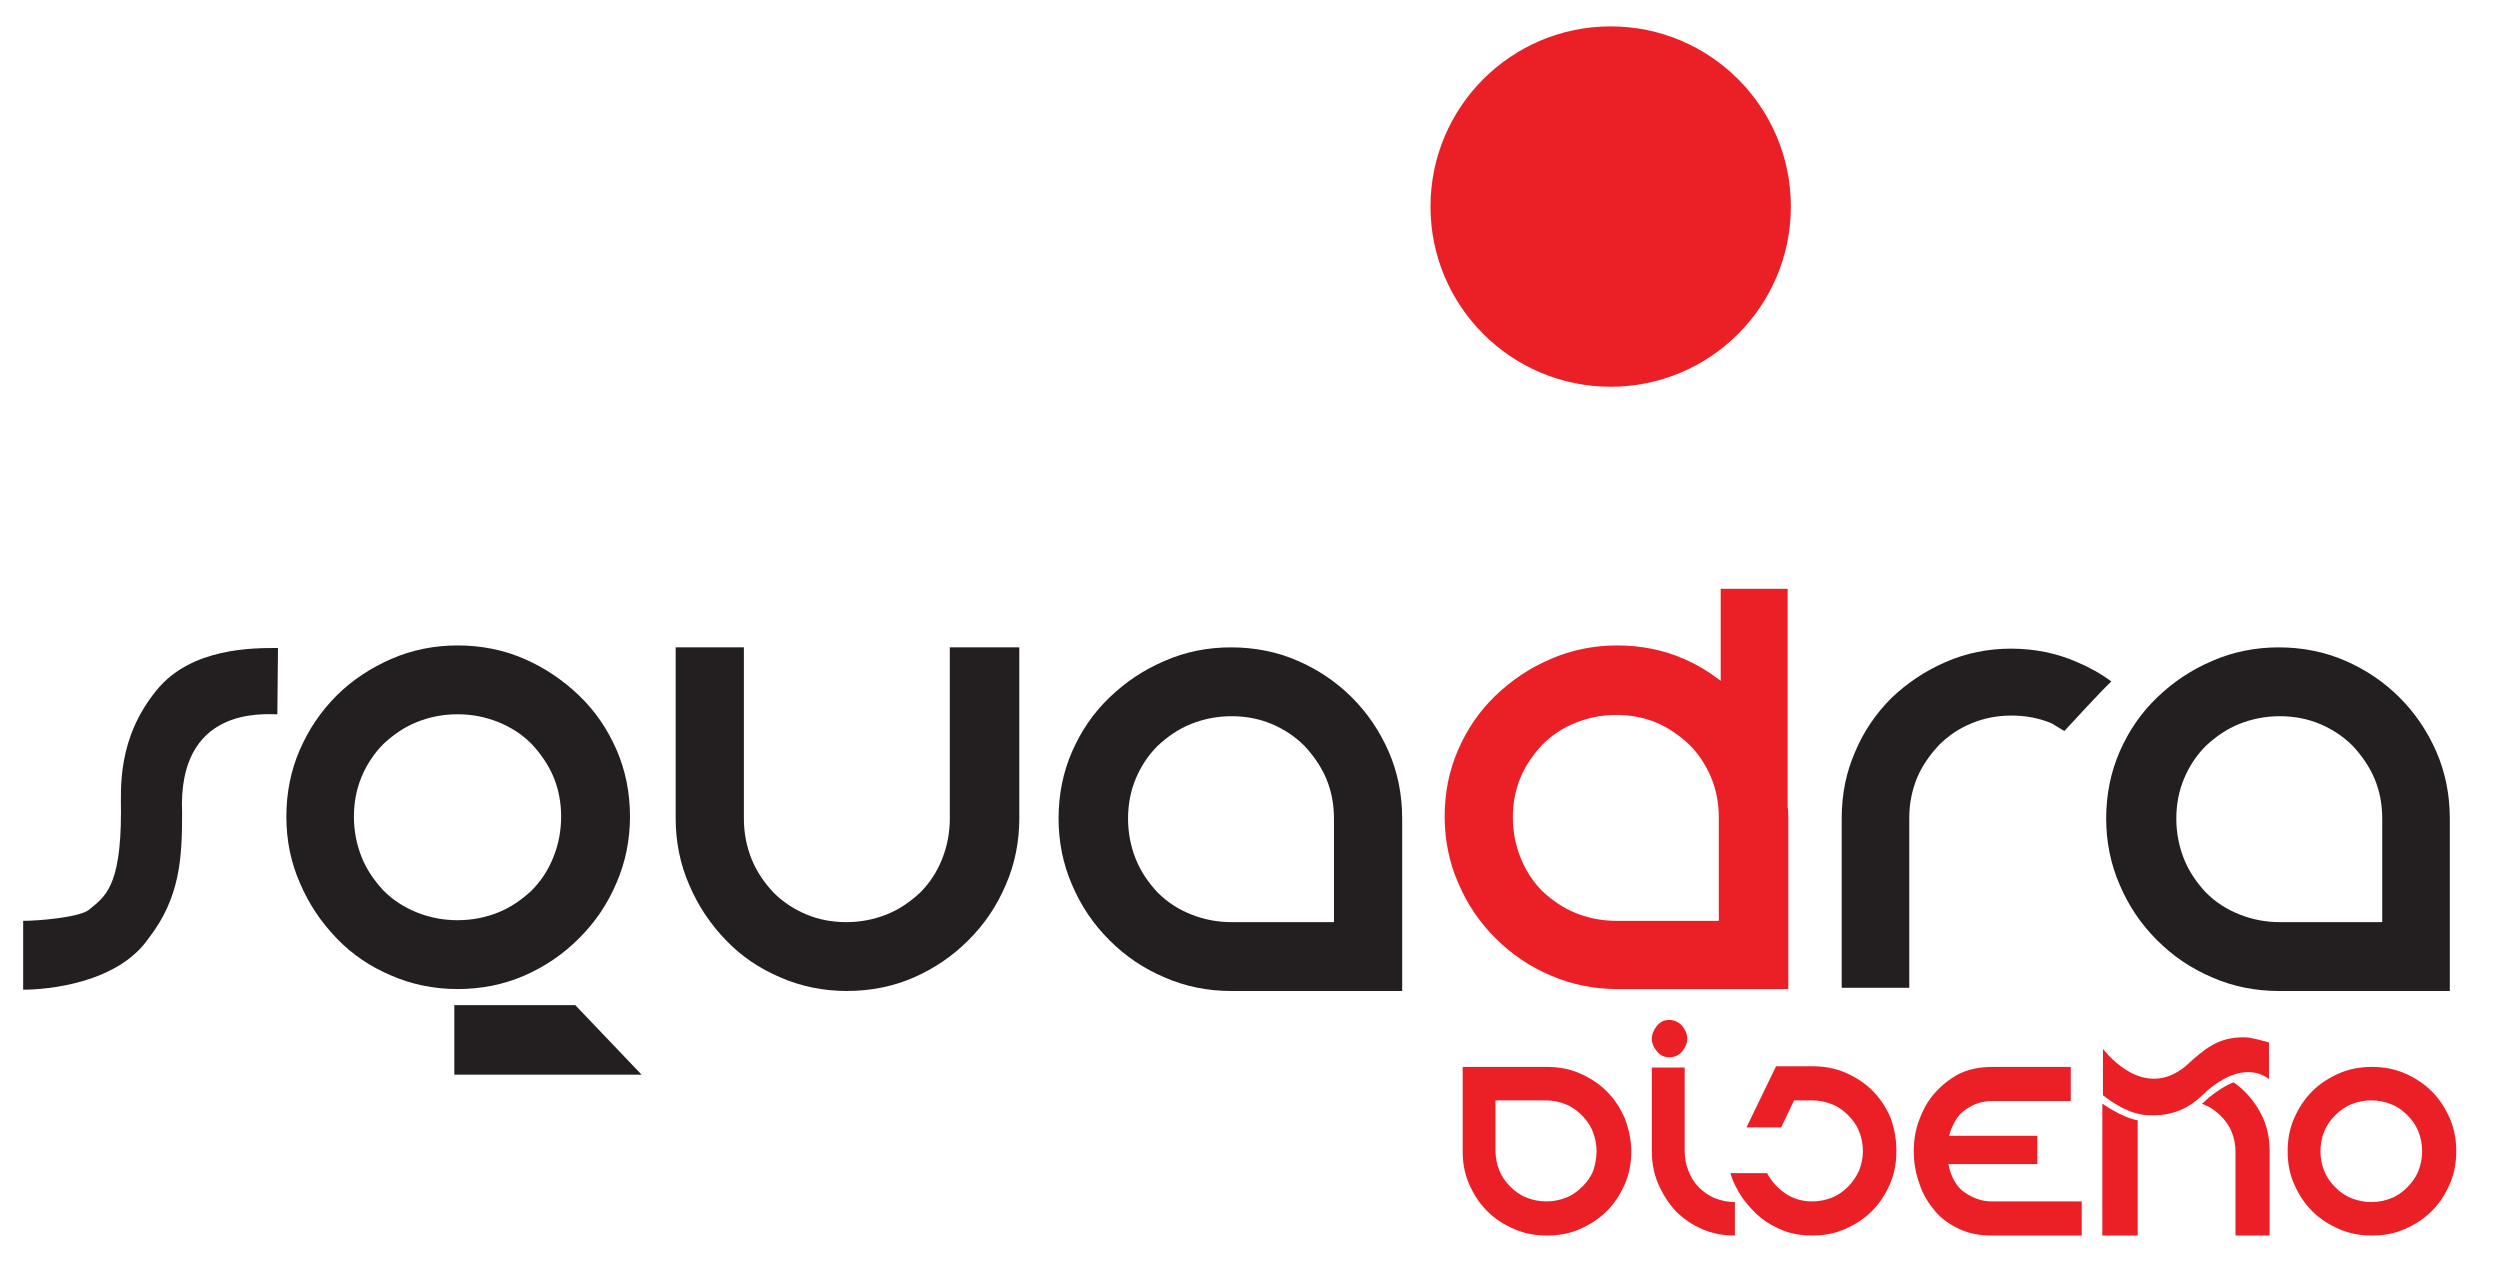
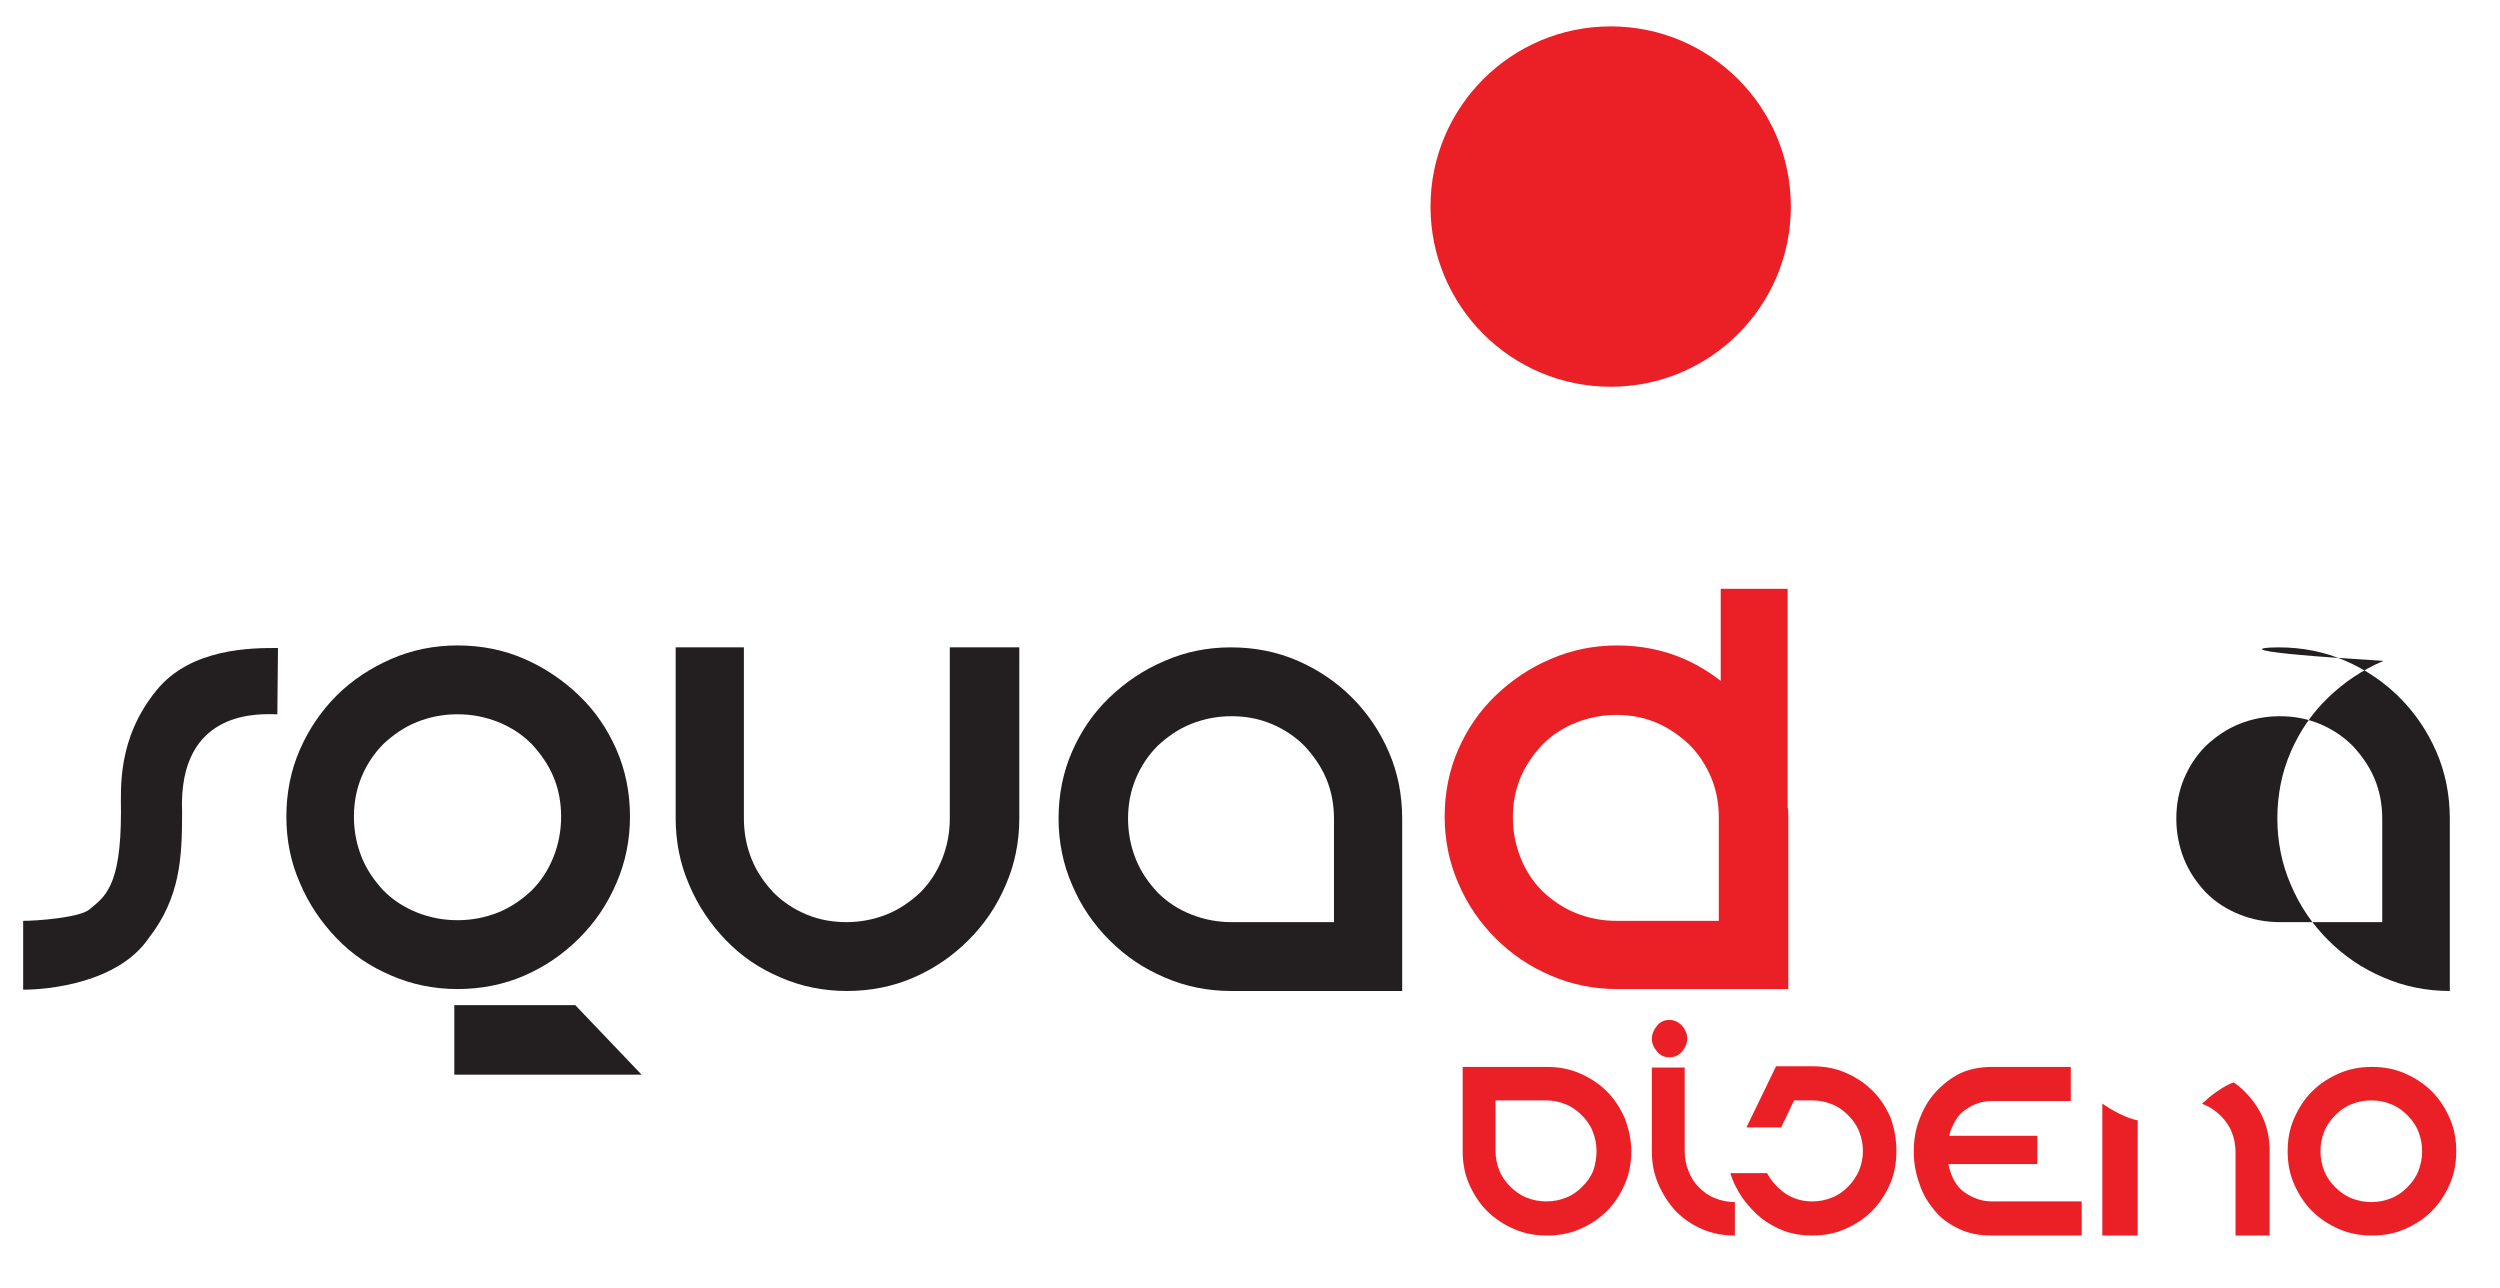
<svg xmlns="http://www.w3.org/2000/svg" version="1.1" id="Capa_1" x="0px" y="0px" viewBox="0 0 388.5 200.2" style="enable-background:new 0 0 388.5 200.2;" xml:space="preserve">
  <style type="text/css">
	.st0{fill:#231F20;}
	.st1{fill:#EB2027;}
</style>
  <g>
    <path class="st0" d="M43.1,111c-2.2,0-15.5-1.2-14.8,15.3c0,7-0.3,13.2-5.2,19.5c-4.8,7-15.7,8-19.5,8v-10.7   c2.2,0,8.6-0.5,10.2-1.7c2.4-2,5-3.4,5-15.2c0-3.7-0.6-11.4,5.5-18.9c5.4-6.7,15.1-6.6,18.9-6.6L43.1,111z" />
  </g>
  <g>
    <g>
      <g>
        <path class="st0" d="M44.5,126.9c0-3.7,0.7-7.2,2.1-10.4c1.4-3.2,3.3-6,5.7-8.4c2.4-2.4,5.3-4.3,8.5-5.7     c3.2-1.4,6.7-2.1,10.3-2.1c3.7,0,7.2,0.7,10.4,2.1c3.2,1.4,6,3.3,8.5,5.7c2.5,2.4,4.4,5.2,5.8,8.4c1.4,3.2,2.1,6.7,2.1,10.4     c0,3.6-0.7,7.1-2.1,10.3c-1.4,3.3-3.3,6.1-5.8,8.6c-2.5,2.5-5.3,4.4-8.5,5.8c-3.2,1.4-6.7,2.1-10.4,2.1c-3.6,0-7.1-0.7-10.3-2.1     c-3.3-1.4-6.1-3.3-8.5-5.8c-2.4-2.5-4.3-5.3-5.7-8.6C45.2,134,44.5,130.6,44.5,126.9z M55,126.9c0,2.2,0.4,4.3,1.2,6.3     c0.8,2,2,3.7,3.4,5.2c1.5,1.5,3.2,2.6,5.2,3.4c2,0.8,4.1,1.2,6.3,1.2c2.2,0,4.3-0.4,6.3-1.2c2-0.8,3.7-2,5.2-3.4     c1.5-1.5,2.6-3.2,3.4-5.2c0.8-2,1.2-4.1,1.2-6.3c0-2.2-0.4-4.3-1.2-6.2c-0.8-1.9-2-3.6-3.4-5.1c-1.5-1.5-3.2-2.6-5.2-3.4     c-2-0.8-4.1-1.2-6.3-1.2c-2.2,0-4.3,0.4-6.3,1.2c-2,0.8-3.7,2-5.2,3.4c-1.5,1.5-2.6,3.2-3.4,5.1C55.4,122.6,55,124.7,55,126.9z" />
      </g>
      <path class="st0" d="M158.4,100.6v26.6c0,3.6-0.7,7.1-2.1,10.3c-1.4,3.3-3.3,6.1-5.8,8.6c-2.5,2.5-5.3,4.4-8.5,5.8    c-3.2,1.4-6.7,2.1-10.4,2.1c-3.6,0-7.1-0.7-10.3-2.1c-3.3-1.4-6.1-3.3-8.5-5.8c-2.4-2.5-4.3-5.3-5.7-8.6    c-1.4-3.2-2.1-6.7-2.1-10.3v-26.6h10.6v26.6c0,2.2,0.4,4.3,1.2,6.3s2,3.7,3.4,5.2c1.5,1.5,3.2,2.6,5.1,3.4c1.9,0.8,4,1.2,6.2,1.2    c2.2,0,4.3-0.4,6.3-1.2c2-0.8,3.7-2,5.2-3.4c1.5-1.5,2.6-3.2,3.4-5.2s1.2-4.1,1.2-6.3v-26.6H158.4z" />
      <path class="st0" d="M191.3,100.6c3.7,0,7.2,0.7,10.4,2.1c3.2,1.4,6,3.3,8.4,5.7c2.4,2.4,4.3,5.2,5.7,8.4    c1.4,3.2,2.1,6.7,2.1,10.4V154h-26.6c-3.6,0-7.1-0.7-10.3-2.1c-3.3-1.4-6.1-3.3-8.6-5.8c-2.5-2.5-4.4-5.3-5.8-8.6    c-1.4-3.2-2.1-6.7-2.1-10.3c0-3.7,0.7-7.2,2.1-10.4c1.4-3.2,3.3-6,5.8-8.4c2.5-2.4,5.3-4.3,8.6-5.7    C184.2,101.3,187.6,100.6,191.3,100.6z M207.3,143.4v-16.2c0-2.2-0.4-4.3-1.2-6.2c-0.8-1.9-2-3.6-3.4-5.1    c-1.5-1.5-3.2-2.6-5.1-3.4c-1.9-0.8-4-1.2-6.2-1.2c-2.2,0-4.3,0.4-6.3,1.2c-2,0.8-3.7,2-5.2,3.4c-1.5,1.5-2.6,3.2-3.4,5.1    c-0.8,1.9-1.2,4-1.2,6.2c0,2.2,0.4,4.3,1.2,6.3s2,3.7,3.4,5.2c1.5,1.5,3.2,2.6,5.2,3.4c2,0.8,4.1,1.2,6.3,1.2H207.3z" />
-       <path class="st0" d="M354.1,100.6c3.7,0,7.2,0.7,10.4,2.1c3.2,1.4,6,3.3,8.4,5.7c2.4,2.4,4.3,5.2,5.7,8.4    c1.4,3.2,2.1,6.7,2.1,10.4V154h-26.6c-3.6,0-7.1-0.7-10.3-2.1c-3.3-1.4-6.1-3.3-8.6-5.8c-2.5-2.5-4.4-5.3-5.8-8.6    c-1.4-3.2-2.1-6.7-2.1-10.3c0-3.7,0.7-7.2,2.1-10.4c1.4-3.2,3.3-6,5.8-8.4c2.5-2.4,5.3-4.3,8.6-5.7    C347,101.3,350.5,100.6,354.1,100.6z M370.2,143.4v-16.2c0-2.2-0.4-4.3-1.2-6.2c-0.8-1.9-2-3.6-3.4-5.1c-1.5-1.5-3.2-2.6-5.1-3.4    c-1.9-0.8-4-1.2-6.2-1.2c-2.2,0-4.3,0.4-6.3,1.2c-2,0.8-3.7,2-5.2,3.4c-1.5,1.5-2.6,3.2-3.4,5.1c-0.8,1.9-1.2,4-1.2,6.2    c0,2.2,0.4,4.3,1.2,6.3s2,3.7,3.4,5.2c1.5,1.5,3.2,2.6,5.2,3.4c2,0.8,4.1,1.2,6.3,1.2H370.2z" />
+       <path class="st0" d="M354.1,100.6c3.7,0,7.2,0.7,10.4,2.1c3.2,1.4,6,3.3,8.4,5.7c2.4,2.4,4.3,5.2,5.7,8.4    c1.4,3.2,2.1,6.7,2.1,10.4V154c-3.6,0-7.1-0.7-10.3-2.1c-3.3-1.4-6.1-3.3-8.6-5.8c-2.5-2.5-4.4-5.3-5.8-8.6    c-1.4-3.2-2.1-6.7-2.1-10.3c0-3.7,0.7-7.2,2.1-10.4c1.4-3.2,3.3-6,5.8-8.4c2.5-2.4,5.3-4.3,8.6-5.7    C347,101.3,350.5,100.6,354.1,100.6z M370.2,143.4v-16.2c0-2.2-0.4-4.3-1.2-6.2c-0.8-1.9-2-3.6-3.4-5.1c-1.5-1.5-3.2-2.6-5.1-3.4    c-1.9-0.8-4-1.2-6.2-1.2c-2.2,0-4.3,0.4-6.3,1.2c-2,0.8-3.7,2-5.2,3.4c-1.5,1.5-2.6,3.2-3.4,5.1c-0.8,1.9-1.2,4-1.2,6.2    c0,2.2,0.4,4.3,1.2,6.3s2,3.7,3.4,5.2c1.5,1.5,3.2,2.6,5.2,3.4c2,0.8,4.1,1.2,6.3,1.2H370.2z" />
      <polygon class="st0" points="99.7,167 70.6,167 70.6,156.2 89.4,156.2   " />
      <path class="st1" d="M277.8,125.4V91.5h-10.4v14.3c-1.7-1.3-3.6-2.5-5.7-3.4c-3.2-1.4-6.7-2.1-10.4-2.1c-3.6,0-7.1,0.7-10.3,2.1    c-3.3,1.4-6.1,3.3-8.6,5.7c-2.5,2.4-4.4,5.2-5.8,8.4c-1.4,3.2-2.1,6.7-2.1,10.4c0,3.6,0.7,7.1,2.1,10.3c1.4,3.3,3.3,6.1,5.8,8.6    c2.5,2.5,5.3,4.4,8.6,5.8c3.2,1.4,6.7,2.1,10.3,2.1h26.6V127C277.9,126.4,277.9,125.9,277.8,125.4z M267.3,143.1h-16.1    c-2.2,0-4.3-0.4-6.3-1.2c-2-0.8-3.7-2-5.2-3.4c-1.5-1.5-2.6-3.2-3.4-5.2c-0.8-2-1.2-4.1-1.2-6.3c0-2.2,0.4-4.3,1.2-6.2    c0.8-1.9,2-3.6,3.4-5.1c1.5-1.5,3.2-2.6,5.2-3.4c2-0.8,4.1-1.2,6.3-1.2c2.2,0,4.3,0.4,6.2,1.2c1.9,0.8,3.6,2,5.1,3.4    c1.5,1.5,2.6,3.2,3.4,5.1c0.8,1.9,1.2,4,1.2,6.2V143.1z" />
-       <path class="st0" d="M320.8,113.6c1.7-1.8,5.3-5.8,7.3-7.7c-1.6-1.2-3.4-2.2-5.3-3c-3.2-1.4-6.6-2.1-10.3-2.1    c-3.6,0-7,0.7-10.2,2.1c-3.2,1.4-6,3.3-8.4,5.6c-2.4,2.4-4.3,5.2-5.6,8.3c-1.4,3.2-2.1,6.6-2.1,10.3v26.4h10.5v-26.4    c0-2.2,0.4-4.2,1.2-6.2c0.8-1.9,2-3.6,3.4-5.1c1.4-1.4,3.1-2.6,5.1-3.4c1.9-0.8,4-1.2,6.2-1.2c2.2,0,4.3,0.4,6.2,1.2    C319.5,112.8,320.1,113.2,320.8,113.6z" />
    </g>
    <circle class="st1" cx="250.3" cy="32.1" r="28" />
  </g>
  <g>
    <path class="st1" d="M253.5,178.9c0,1.8-0.3,3.5-1,5.1c-0.7,1.6-1.6,3-2.8,4.2c-1.2,1.2-2.6,2.1-4.2,2.8c-1.6,0.7-3.3,1-5.1,1   c-1.8,0-3.5-0.3-5.1-1c-1.6-0.7-3-1.6-4.2-2.8c-1.2-1.2-2.1-2.6-2.8-4.2c-0.7-1.6-1-3.3-1-5.1v-13.1h13.1c1.8,0,3.5,0.3,5.1,1   c1.6,0.7,3,1.6,4.2,2.8c1.2,1.2,2.1,2.6,2.8,4.2C253.1,175.4,253.5,177.1,253.5,178.9z M248.1,178.9c0-1.1-0.2-2.1-0.6-3.1   c-0.4-1-1-1.8-1.7-2.5c-0.7-0.7-1.5-1.3-2.5-1.7c-1-0.4-2-0.6-3.1-0.6h-7.8v7.8c0,1.1,0.2,2.1,0.6,3.1c0.4,1,1,1.8,1.7,2.5   c0.7,0.7,1.5,1.3,2.5,1.7c1,0.4,2,0.6,3.1,0.6c1.1,0,2.1-0.2,3.1-0.6c1-0.4,1.8-1,2.5-1.7c0.7-0.7,1.3-1.5,1.7-2.5   C247.9,181,248.1,180,248.1,178.9z" />
    <path class="st1" d="M262.2,161.4c0,0.7-0.3,1.4-0.8,2c-0.5,0.6-1.2,0.9-2,0.9c-0.8,0-1.4-0.3-1.9-0.9c-0.5-0.6-0.8-1.2-0.8-2   c0-0.7,0.3-1.4,0.8-2c0.5-0.6,1.1-0.9,1.9-0.9c0.8,0,1.4,0.3,2,0.9C261.9,160,262.2,160.7,262.2,161.4z M269.6,192   c-1.8,0-3.5-0.3-5.1-1c-1.6-0.7-2.9-1.6-4.1-2.8c-1.1-1.2-2-2.6-2.7-4.2c-0.7-1.6-1-3.3-1-5.1v-13h5.1v13c0,1.1,0.2,2.1,0.6,3.1   c0.4,1,0.9,1.8,1.6,2.5c0.7,0.7,1.5,1.3,2.5,1.7c1,0.4,2,0.6,3.1,0.6V192z" />
    <path class="st1" d="M294.7,178.9c0,1.8-0.3,3.5-1,5.1c-0.7,1.6-1.6,3-2.8,4.2c-1.2,1.2-2.6,2.1-4.2,2.8c-1.6,0.7-3.3,1-5.1,1   c-1.5,0-2.9-0.2-4.3-0.7c-1.3-0.5-2.6-1.2-3.6-2c-1.1-0.9-2-1.9-2.9-3.1c-0.8-1.2-1.5-2.5-1.9-3.9h5.7c0.7,1.3,1.7,2.4,2.9,3.2   c1.2,0.8,2.6,1.2,4.1,1.2c1.1,0,2.1-0.2,3.1-0.6c1-0.4,1.8-1,2.5-1.7c0.7-0.7,1.3-1.6,1.7-2.5c0.4-1,0.6-2,0.6-3   c0-1.1-0.2-2.1-0.6-3.1c-0.4-1-1-1.8-1.7-2.5c-0.7-0.7-1.5-1.3-2.5-1.7c-1-0.4-2-0.6-3.1-0.6h-2.8l-2,4.2h-5.4l4.6-9.5h5.7   c1.8,0,3.5,0.3,5.1,1c1.6,0.7,3,1.6,4.2,2.8c1.2,1.2,2.1,2.6,2.8,4.2C294.4,175.4,294.7,177.1,294.7,178.9z" />
    <path class="st1" d="M302.8,181c0.4,1.9,1.2,3.4,2.5,4.3c1.3,0.9,2.7,1.4,4.2,1.4h14v5.3h-14c-1.9,0-3.5-0.3-5-1   c-1.5-0.7-2.8-1.6-3.8-2.8c-1-1.2-1.9-2.6-2.4-4.2c-0.6-1.6-0.9-3.3-0.9-5.1c0-1.8,0.3-3.5,0.9-5c0.6-1.6,1.4-3,2.5-4.2   c1.1-1.2,2.4-2.2,3.8-2.9c1.5-0.7,3.2-1,5-1h12.2v5.3h-12.2c-0.7,0-1.4,0.1-2.1,0.3s-1.4,0.6-2,1c-0.6,0.4-1.2,1-1.6,1.7   c-0.4,0.7-0.8,1.5-1,2.4h13.7v4.4H302.8z" />
    <path class="st1" d="M381.7,178.9c0,1.8-0.3,3.5-1,5.1c-0.7,1.6-1.6,3-2.8,4.2c-1.2,1.2-2.6,2.1-4.2,2.8c-1.6,0.7-3.3,1-5.1,1   c-1.8,0-3.5-0.3-5.1-1c-1.6-0.7-3-1.6-4.2-2.8c-1.2-1.2-2.1-2.6-2.8-4.2c-0.7-1.6-1-3.3-1-5.1c0-1.8,0.3-3.5,1-5.1   c0.7-1.6,1.6-3,2.8-4.2c1.2-1.2,2.6-2.1,4.2-2.8c1.6-0.7,3.3-1,5.1-1c1.8,0,3.5,0.3,5.1,1c1.6,0.7,3,1.6,4.2,2.8   c1.2,1.2,2.1,2.6,2.8,4.2C381.4,175.4,381.7,177.1,381.7,178.9z M376.4,178.9c0-1.1-0.2-2.1-0.6-3.1c-0.4-1-1-1.8-1.7-2.5   c-0.7-0.7-1.5-1.3-2.5-1.7c-1-0.4-2-0.6-3.1-0.6c-1.1,0-2.1,0.2-3.1,0.6c-1,0.4-1.8,1-2.5,1.7c-0.7,0.7-1.3,1.5-1.7,2.5   c-0.4,1-0.6,2-0.6,3.1c0,1.1,0.2,2.1,0.6,3.1c0.4,1,1,1.8,1.7,2.5c0.7,0.7,1.5,1.3,2.5,1.7c1,0.4,2,0.6,3.1,0.6   c1.1,0,2.1-0.2,3.1-0.6c1-0.4,1.8-1,2.5-1.7c0.7-0.7,1.3-1.5,1.7-2.5C376.2,181,376.4,180,376.4,178.9z" />
-     <path class="st1" d="M348.9,161.2c-4.3-0.1-6.4,1.9-9.4,4.6c-6.3,5-11.8-1.7-12.7-2.8v7.2c1.9,1.5,4.4,3,7,3.1   c5.2,0.3,7.7-2.4,9.2-3.8c5.6-4.8,9-2.3,9.6-1.8V162C351.9,161.8,349.8,161.2,348.9,161.2z" />
    <g>
      <path class="st1" d="M348.8,169.6c-0.5-0.5-1.1-1-1.7-1.4c-1.1,0.4-2.4,1.2-3.9,2.4c-0.3,0.3-0.6,0.6-1,0.9    c0.1,0.1,0.3,0.1,0.4,0.2c1,0.4,1.8,1,2.5,1.7c0.7,0.7,1.3,1.5,1.7,2.5c0.4,1,0.6,2,0.6,3.1V192h5.3v-13.1c0-1.8-0.3-3.5-1-5.1    C351,172.2,350,170.8,348.8,169.6z" />
    </g>
    <path class="st1" d="M332.2,174.1c-2.6-0.5-5.5-2.6-5.5-2.6V192h5.5C332.2,192,332.2,175.6,332.2,174.1z" />
  </g>
</svg>